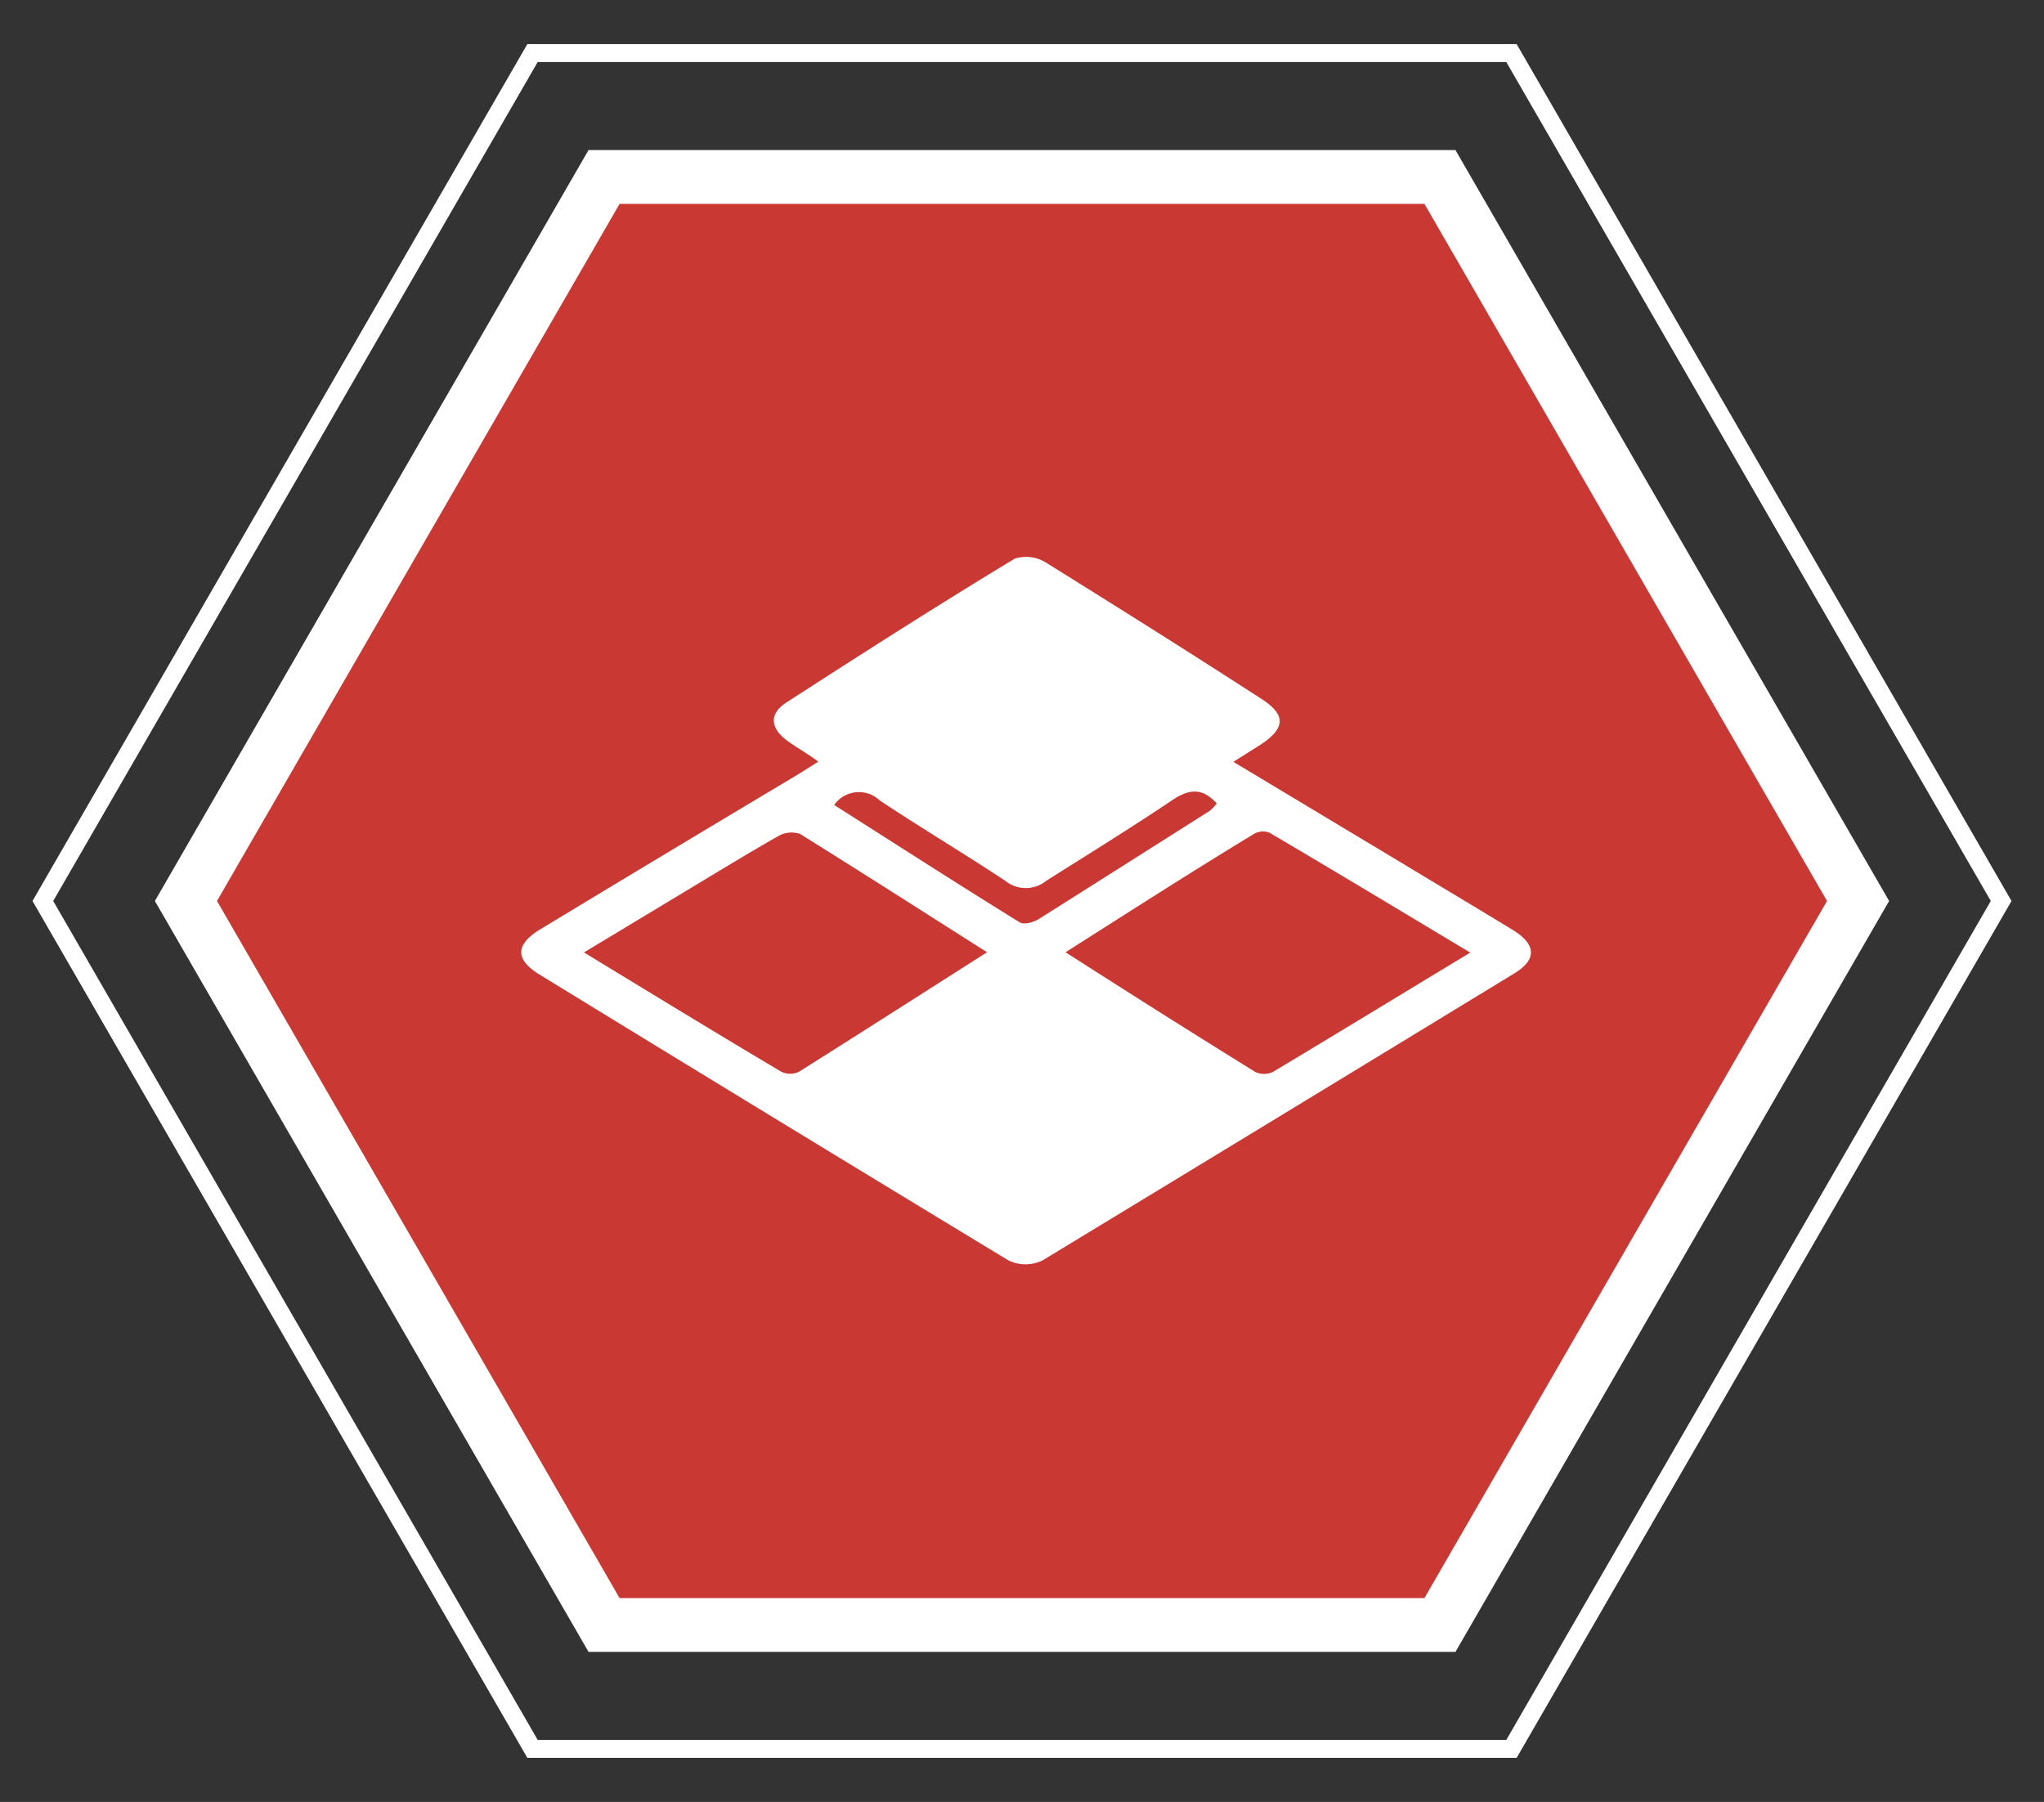
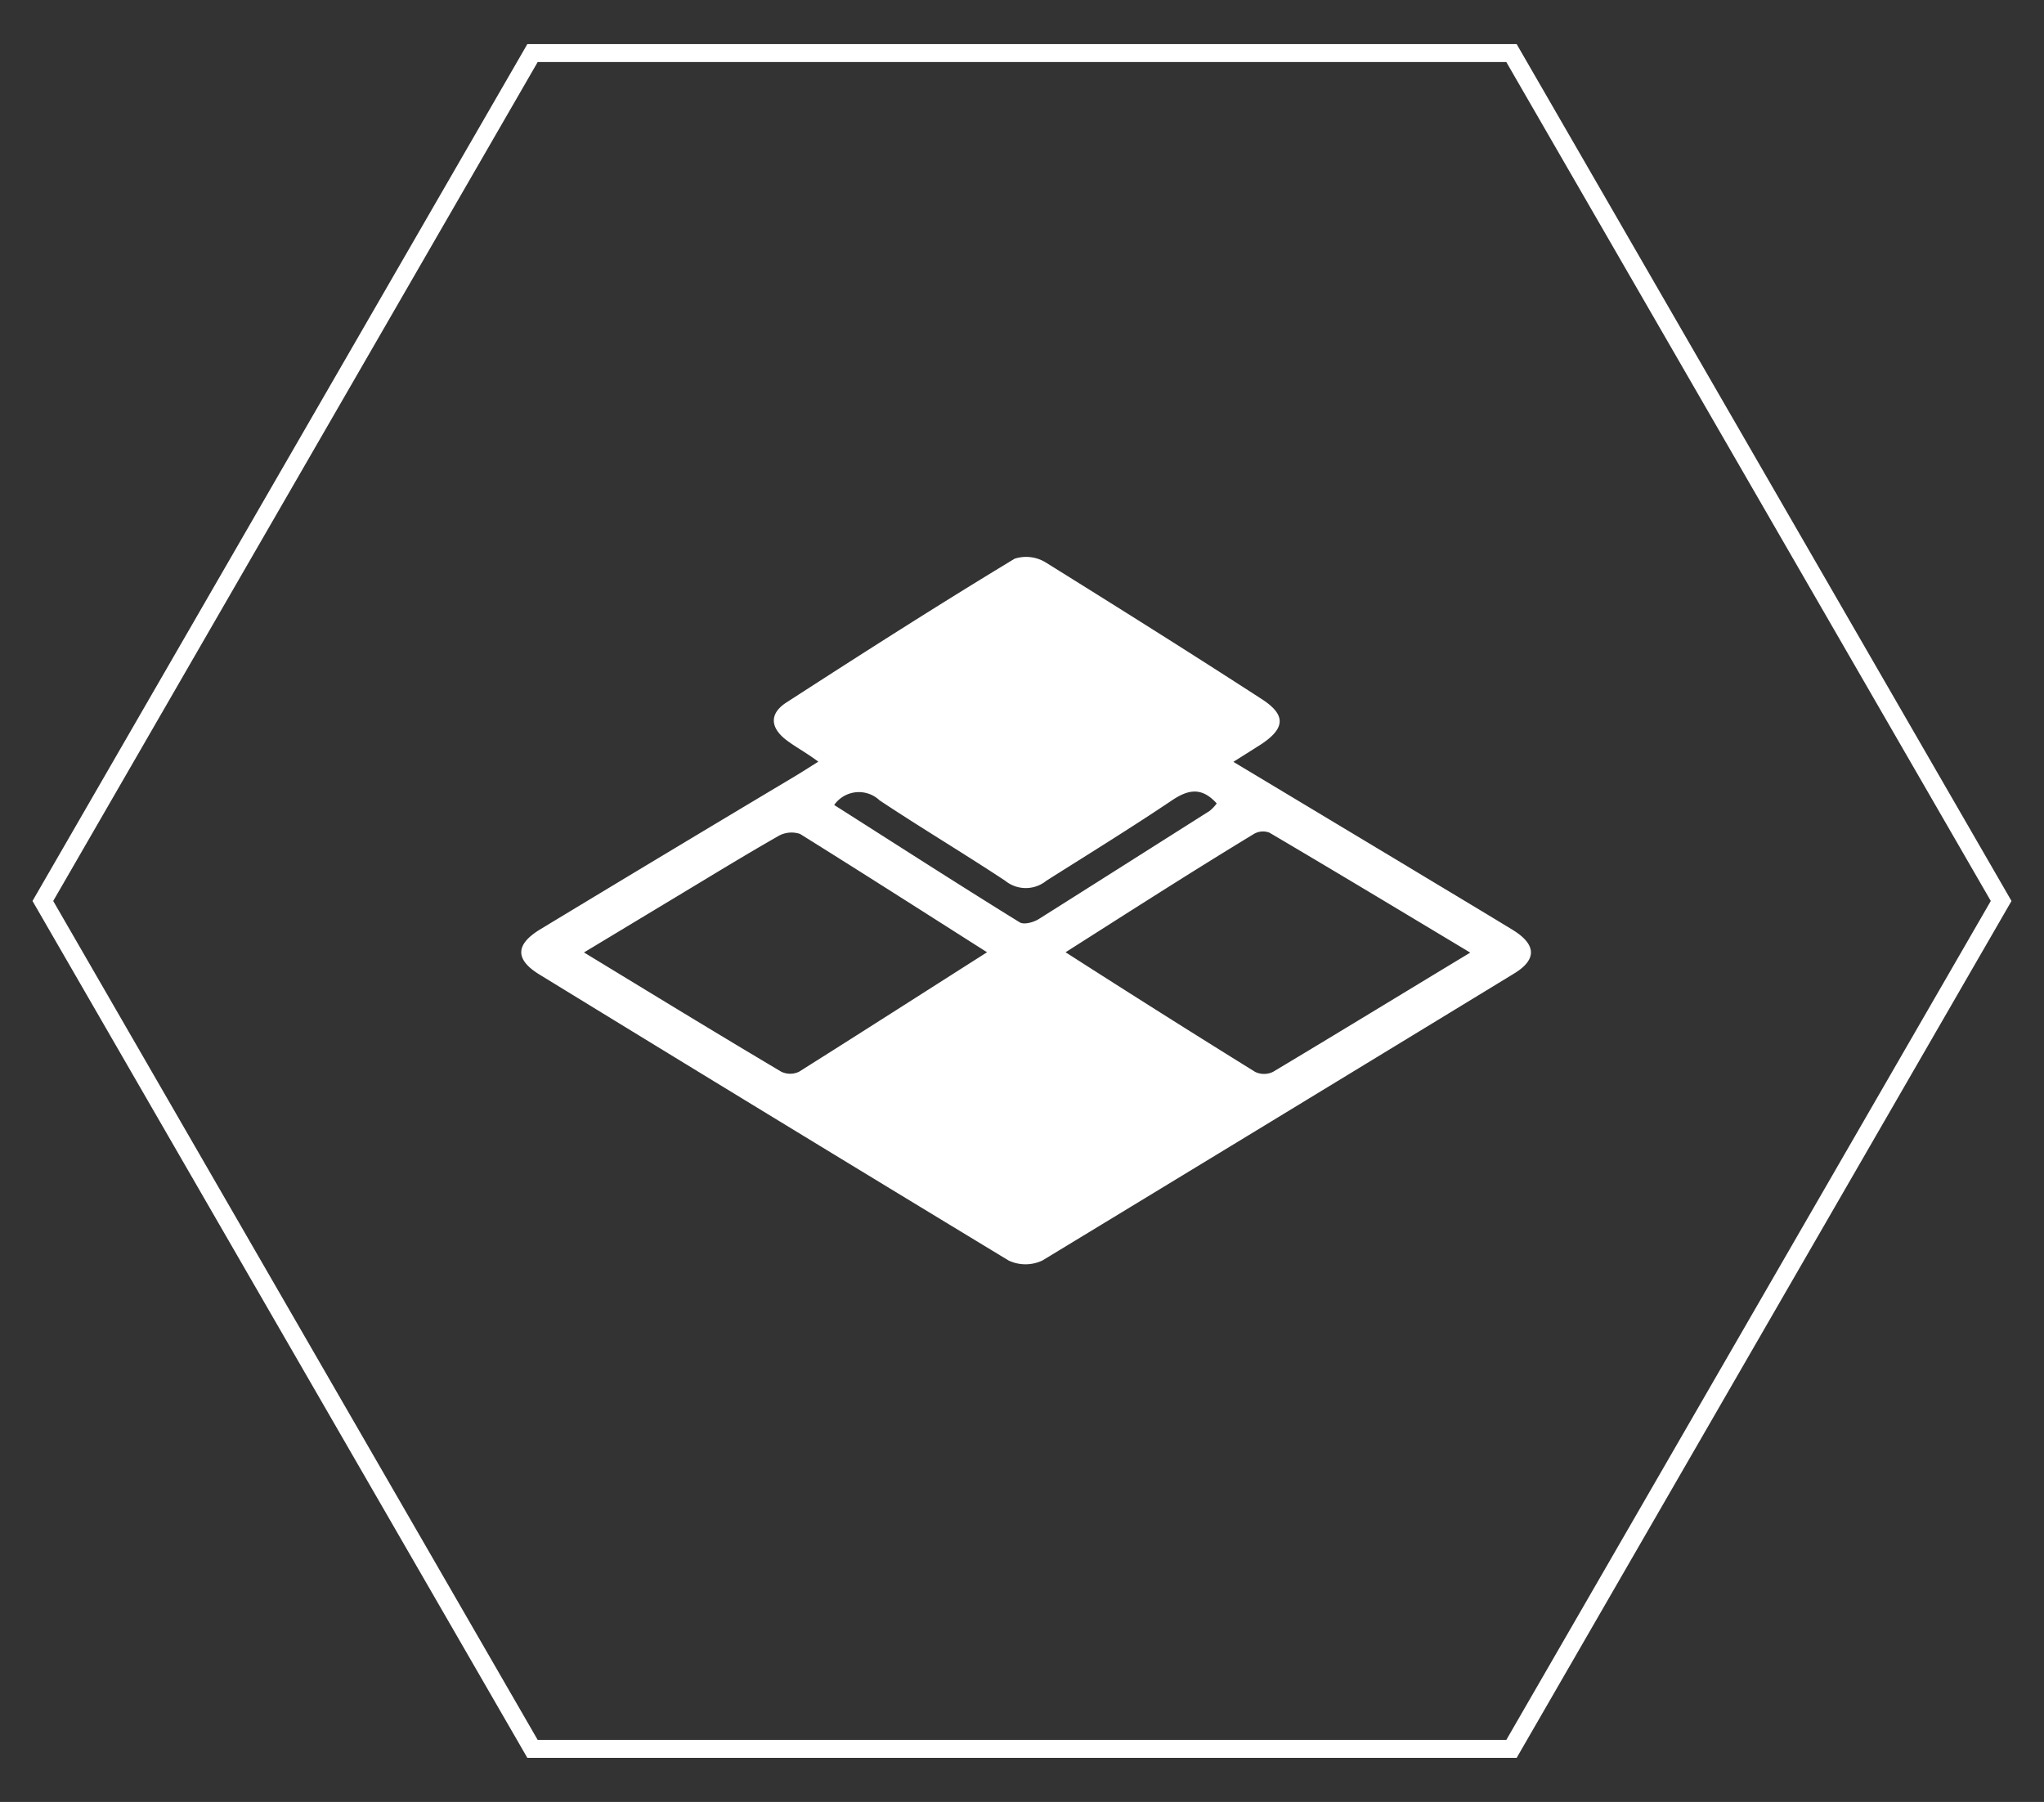
<svg xmlns="http://www.w3.org/2000/svg" id="Layer_1" data-name="Layer 1" viewBox="0 0 114 100.5">
  <rect x="0" y="0" width="114" height="100.5" fill="#333333" stroke="none" />
  <defs>
    <style>.cls-1{fill:#c93833;stroke-width:3px;}.cls-1,.cls-2{stroke:#fff;stroke-miterlimit:10;}.cls-2{fill:none;}.cls-3{fill:#fff;}</style>
  </defs>
  <title>sec6-icon3</title>
-   <polygon class="cls-1" points="80.31 9.87 33.69 9.87 10.37 50.25 33.69 90.63 80.31 90.63 103.63 50.25 80.31 9.87" />
  <polygon class="cls-2" points="84.3 2.96 29.7 2.96 2.39 50.25 29.7 97.54 84.3 97.54 111.61 50.25 84.3 2.96" />
  <path class="cls-3" d="M68.79,42.49l9.59,5.76c2,1.21,4,2.4,6,3.62,1.31.81,1.35,1.65.06,2.43q-13.12,8-26.3,16a2.2,2.2,0,0,1-1.89,0Q43.15,62.36,30.1,54.36c-1.38-.84-1.36-1.67,0-2.51q7.09-4.29,14.21-8.54c.4-.24.79-.49,1.33-.83C45,42,44.43,41.7,43.89,41.3c-.95-.71-1-1.51,0-2.14,4.21-2.72,8.43-5.42,12.7-8a2.09,2.09,0,0,1,1.75.22c4,2.49,8,5,12,7.59,1.38.88,1.37,1.63,0,2.54ZM55.05,53.11c-3.57-2.27-7-4.46-10.43-6.6a1.49,1.49,0,0,0-1.23.13c-1.91,1.09-3.78,2.24-5.66,3.37l-5.16,3.11c3.78,2.3,7.36,4.49,11,6.65a1.14,1.14,0,0,0,1,0C48,57.61,51.45,55.4,55.05,53.11Zm4.38,0C63,55.4,66.5,57.61,70,59.78a1.14,1.14,0,0,0,1,0c3.61-2.16,7.19-4.35,11-6.65-3.83-2.3-7.5-4.51-11.2-6.69a1,1,0,0,0-.88.08C66.41,48.65,63,50.84,59.43,53.11Zm-12.9-8.21c3.48,2.21,6.89,4.41,10.34,6.54.24.15.8,0,1.11-.21,3.17-2,6.32-4,9.48-6a2.21,2.21,0,0,0,.4-.42c-.84-.93-1.59-.78-2.5-.17-2.29,1.54-4.66,3-7,4.48a1.82,1.82,0,0,1-2.3,0c-2.3-1.52-4.68-2.94-7-4.48A1.68,1.68,0,0,0,46.53,44.89Z" />
</svg>